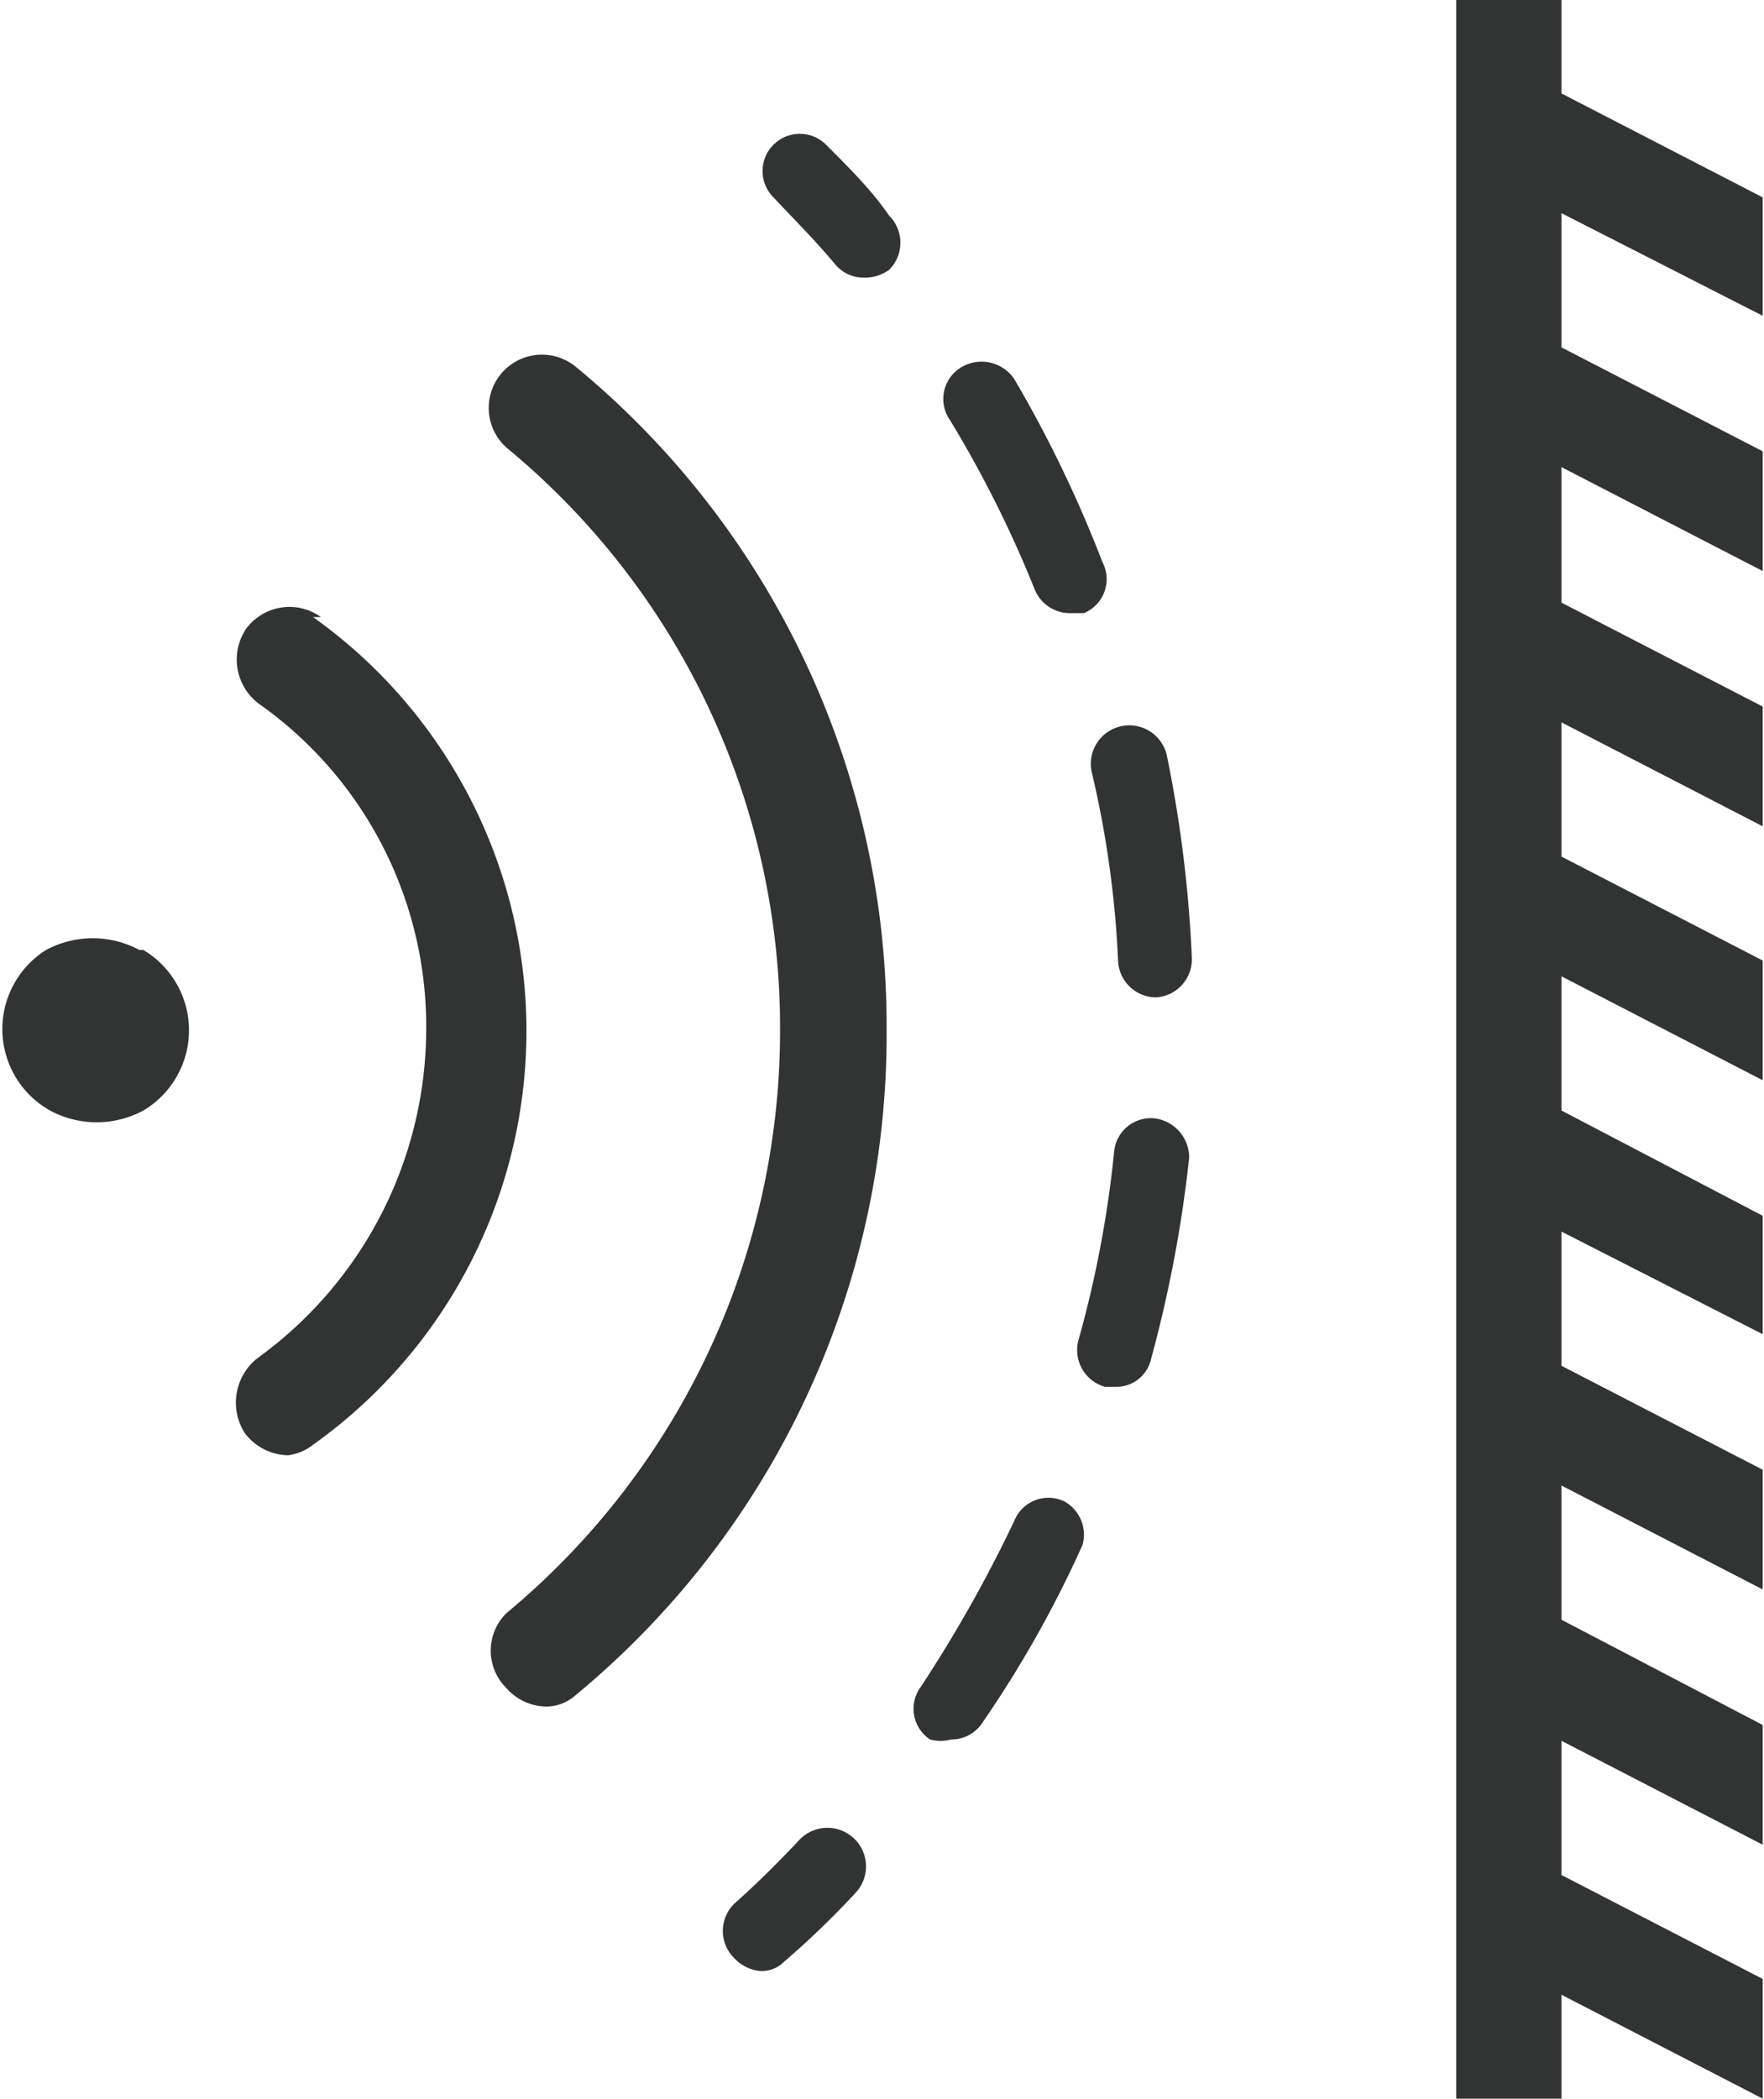
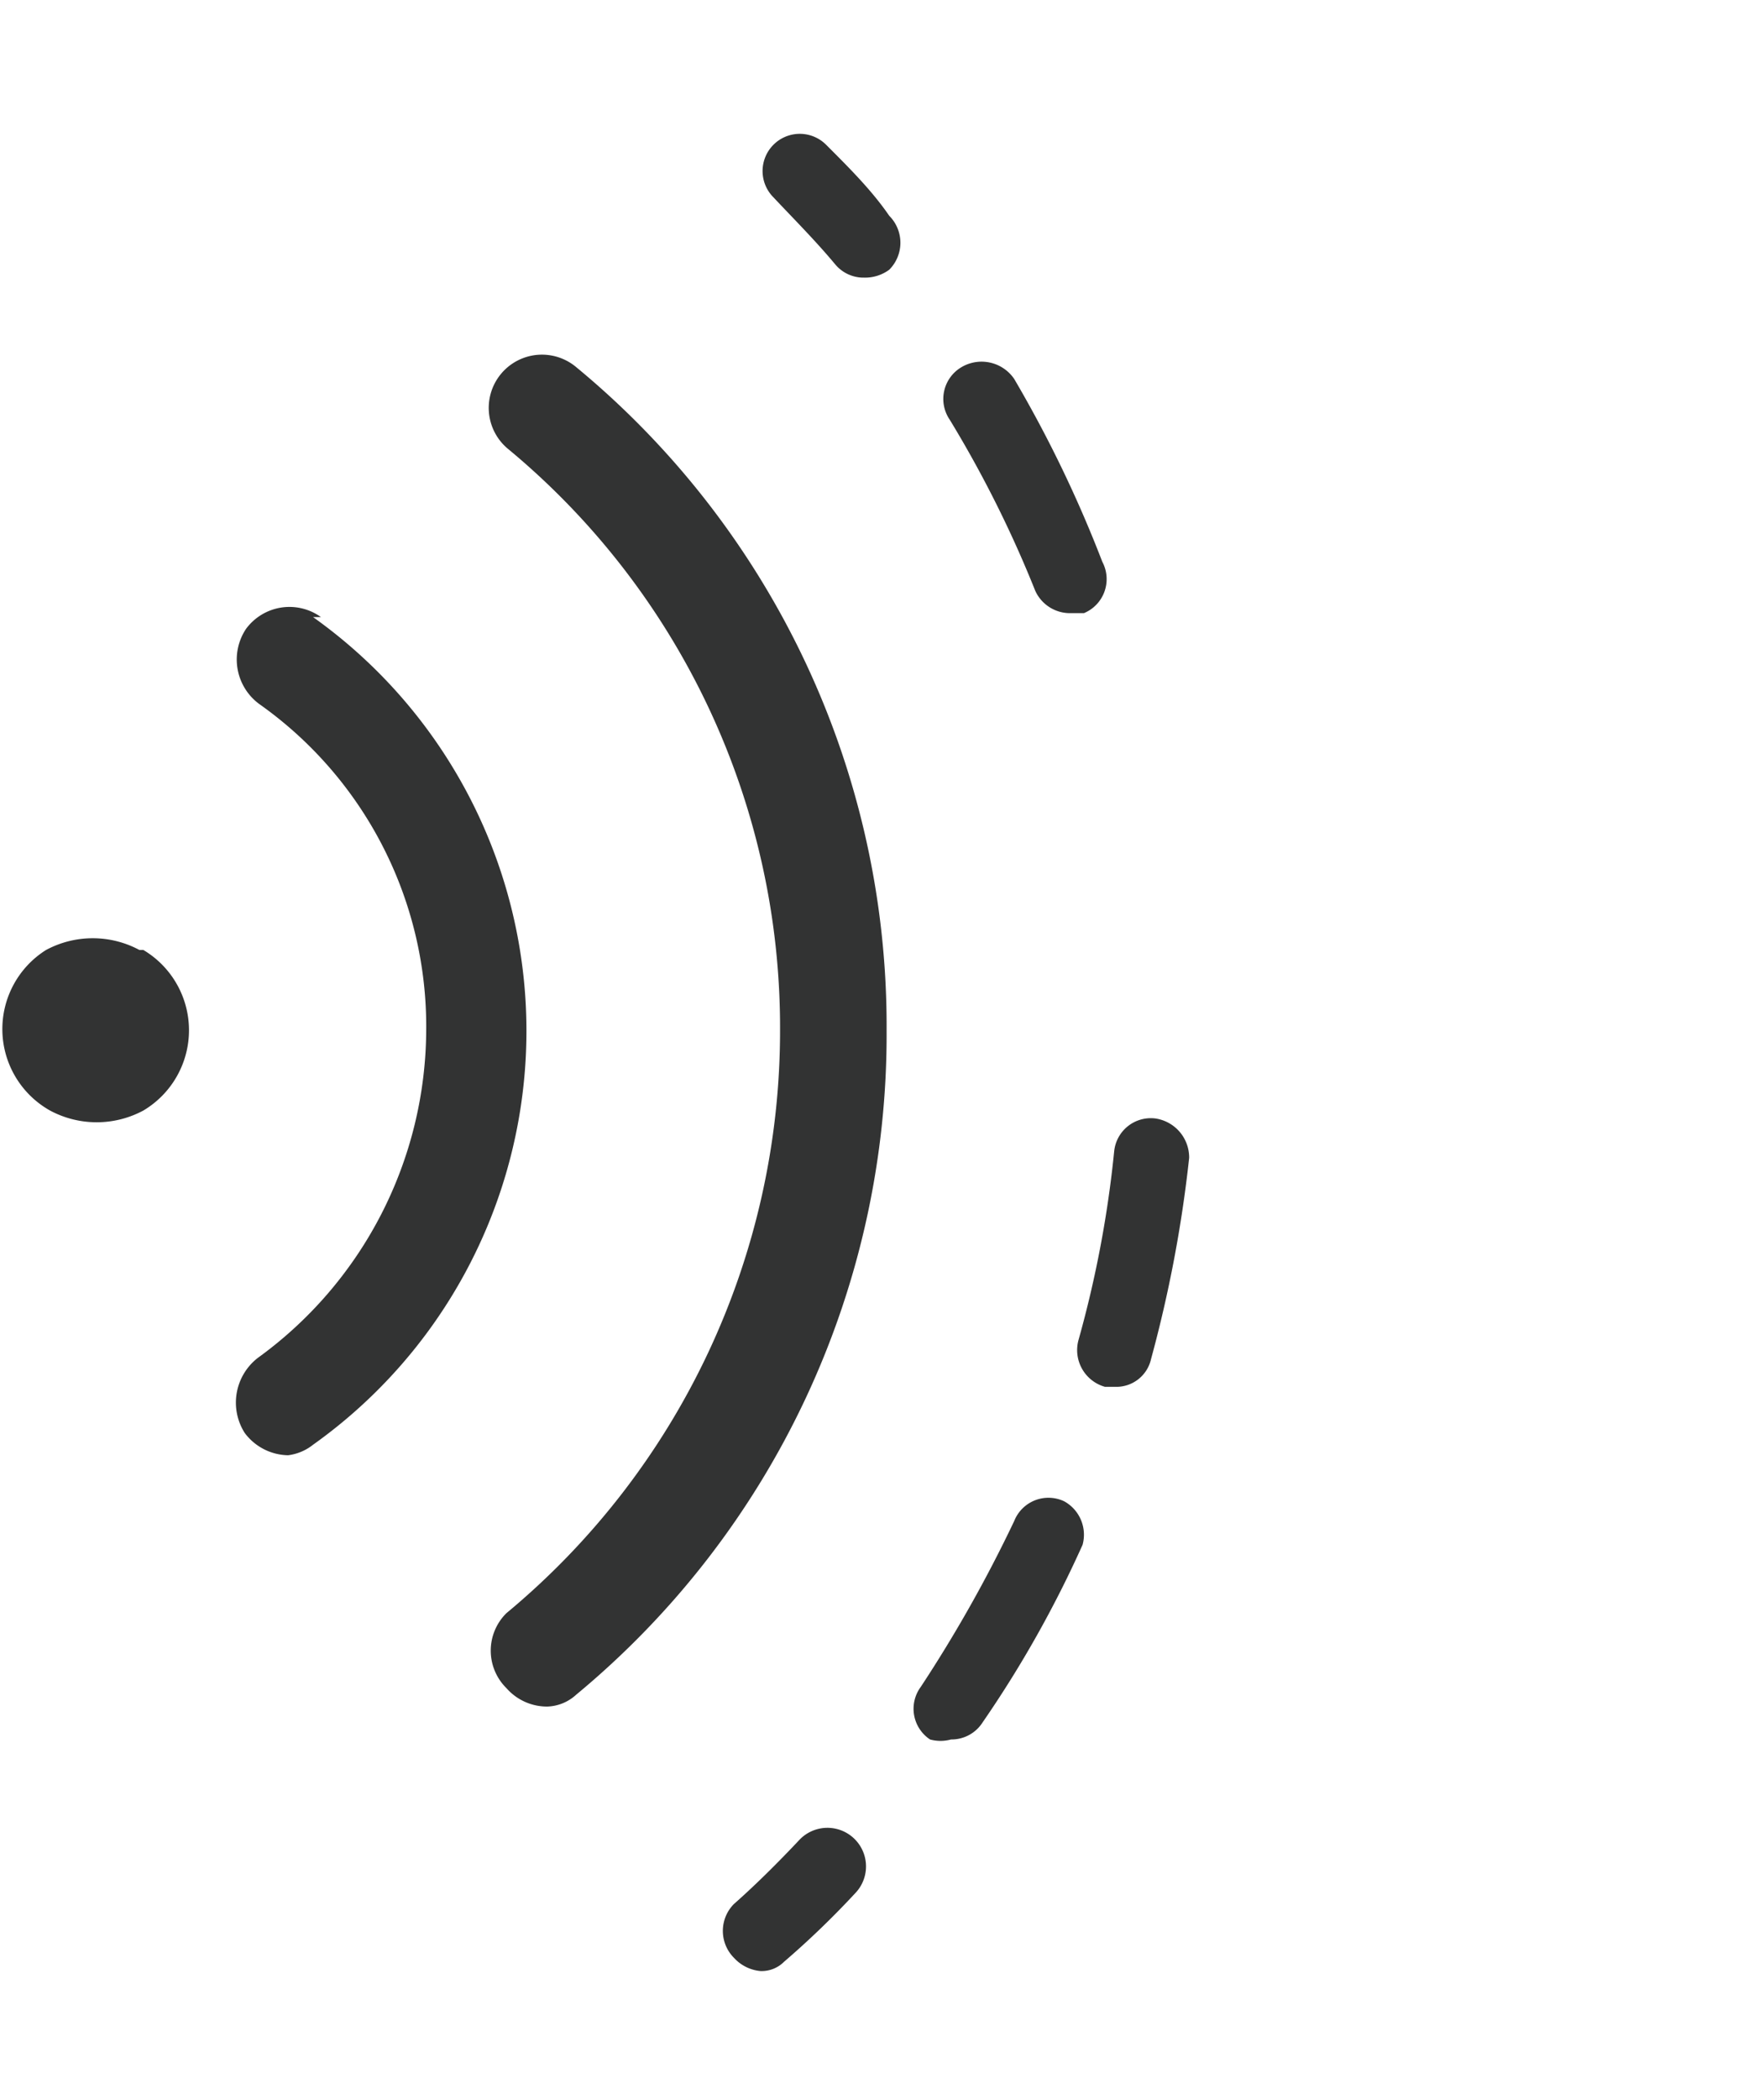
<svg xmlns="http://www.w3.org/2000/svg" id="图层_1" data-name="图层 1" viewBox="0 0 13.41 15.95">
  <defs>
    <style>.cls-1{fill:#323333;}</style>
  </defs>
  <path class="cls-1" d="M1.68,7.24a.75.75,0,0,0-.71,0A.71.71,0,0,0,1,8.46a.75.75,0,0,0,.71,0,.71.71,0,0,0,0-1.22Z" transform="translate(-0.62 -0.02)" />
  <path class="cls-1" d="M5,2.81a.4.4,0,1,0-.52.62A5.71,5.71,0,0,1,6.55,7.85a5.75,5.75,0,0,1-2.08,4.43.4.4,0,0,0,0,.57.41.41,0,0,0,.31.14A.34.34,0,0,0,5,12.9,6.51,6.51,0,0,0,7.36,7.85,6.49,6.49,0,0,0,5,2.81Z" transform="translate(-0.62 -0.02)" />
  <path class="cls-1" d="M6.7,14c-.16.17-.33.34-.5.49a.29.29,0,0,0,0,.41A.31.31,0,0,0,6.4,15a.24.24,0,0,0,.18-.07,6.63,6.63,0,0,0,.54-.52A.29.29,0,0,0,6.7,14Z" transform="translate(-0.62 -0.02)" />
  <path class="cls-1" d="M8.49,4.51a.29.29,0,0,0,.27.17l.1,0A.28.28,0,0,0,9,4.29,9.46,9.46,0,0,0,8.33,2.9a.3.3,0,0,0-.4-.09.28.28,0,0,0-.09.4A8.76,8.76,0,0,1,8.49,4.51Z" transform="translate(-0.62 -0.02)" />
  <path class="cls-1" d="M9.4,8.52a.28.28,0,0,0-.31.25,8.4,8.4,0,0,1-.27,1.43.29.29,0,0,0,.2.36H9.1a.27.27,0,0,0,.27-.21,9.83,9.83,0,0,0,.29-1.53A.3.3,0,0,0,9.4,8.52Z" transform="translate(-0.62 -0.02)" />
-   <path class="cls-1" d="M9.49,5.76a.29.29,0,0,0-.57.13,7.68,7.68,0,0,1,.2,1.44.29.29,0,0,0,.29.27h0a.29.29,0,0,0,.27-.31A9.71,9.71,0,0,0,9.49,5.76Z" transform="translate(-0.62 -0.02)" />
  <path class="cls-1" d="M6.9,1.12a.28.28,0,0,0-.4.4c.16.17.32.33.47.51a.28.28,0,0,0,.22.1.31.31,0,0,0,.19-.06.29.29,0,0,0,0-.41C7.25,1.47,7.08,1.3,6.9,1.12Z" transform="translate(-0.62 -0.02)" />
-   <path class="cls-1" d="M8.71,11.43a.28.28,0,0,0-.38.15,10.42,10.42,0,0,1-.71,1.26.28.28,0,0,0,.07.4.3.3,0,0,0,.16,0,.28.28,0,0,0,.24-.13,8.51,8.51,0,0,0,.76-1.35A.29.29,0,0,0,8.71,11.43Z" transform="translate(-0.62 -0.02)" />
+   <path class="cls-1" d="M8.71,11.43a.28.28,0,0,0-.38.15,10.42,10.42,0,0,1-.71,1.26.28.28,0,0,0,.07.4.3.3,0,0,0,.16,0,.28.28,0,0,0,.24-.13,8.51,8.51,0,0,0,.76-1.35A.29.29,0,0,0,8.71,11.43" transform="translate(-0.62 -0.02)" />
  <path class="cls-1" d="M3.06,4.71a.41.41,0,0,0-.57.09.42.42,0,0,0,.1.57A3,3,0,0,1,3.86,7.85a3.09,3.09,0,0,1-1.28,2.49.43.43,0,0,0-.1.57.42.42,0,0,0,.33.17A.38.38,0,0,0,3,11a3.86,3.86,0,0,0,0-6.29Z" transform="translate(-0.62 -0.02)" />
-   <polygon class="cls-1" points="13.4 2.4 13.4 1.5 11.87 0.71 11.87 0 11.07 0 11.07 15.95 11.87 15.95 11.87 15.16 13.4 15.95 13.4 15.04 11.87 14.25 11.87 13.23 13.4 14.02 13.4 13.11 11.87 12.31 11.87 11.29 13.4 12.08 13.4 11.17 11.87 10.38 11.87 9.36 13.4 10.14 13.4 9.24 11.87 8.44 11.87 7.42 13.4 8.21 13.4 7.3 11.87 6.51 11.87 5.49 13.4 6.28 13.4 5.37 11.87 4.58 11.87 3.55 13.4 4.34 13.4 3.43 11.87 2.64 11.87 1.62 13.4 2.4" />
</svg>